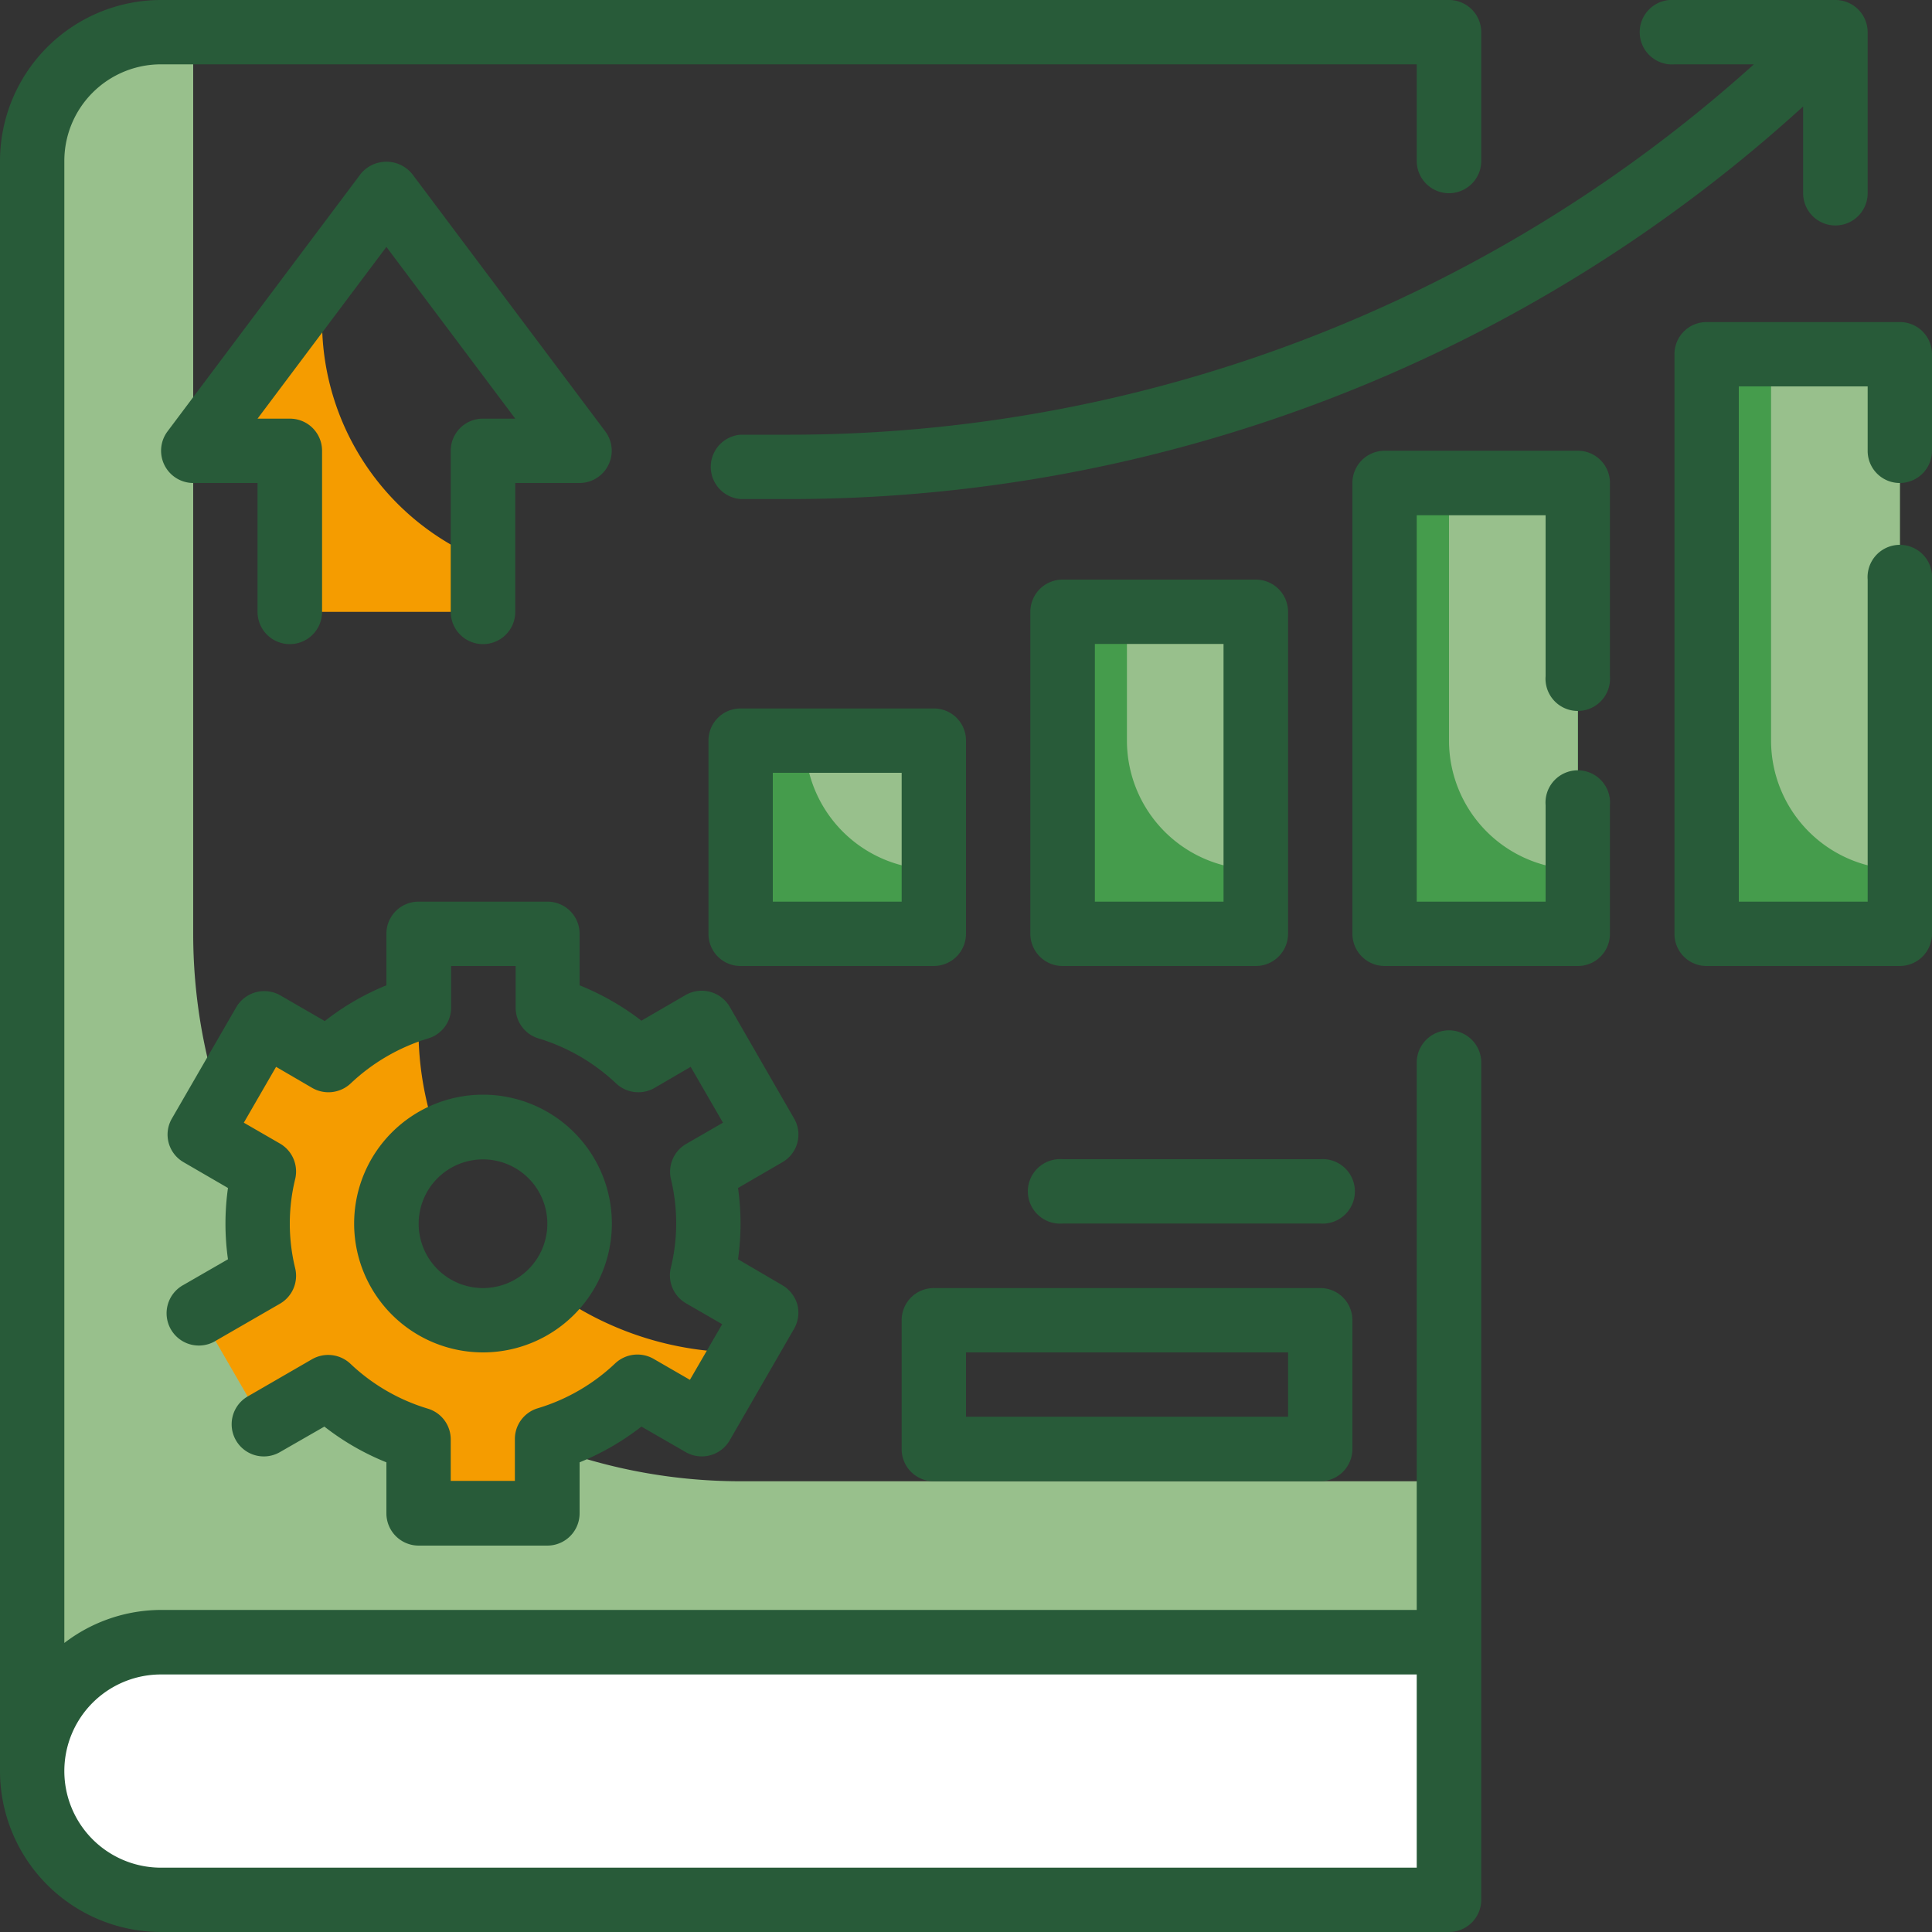
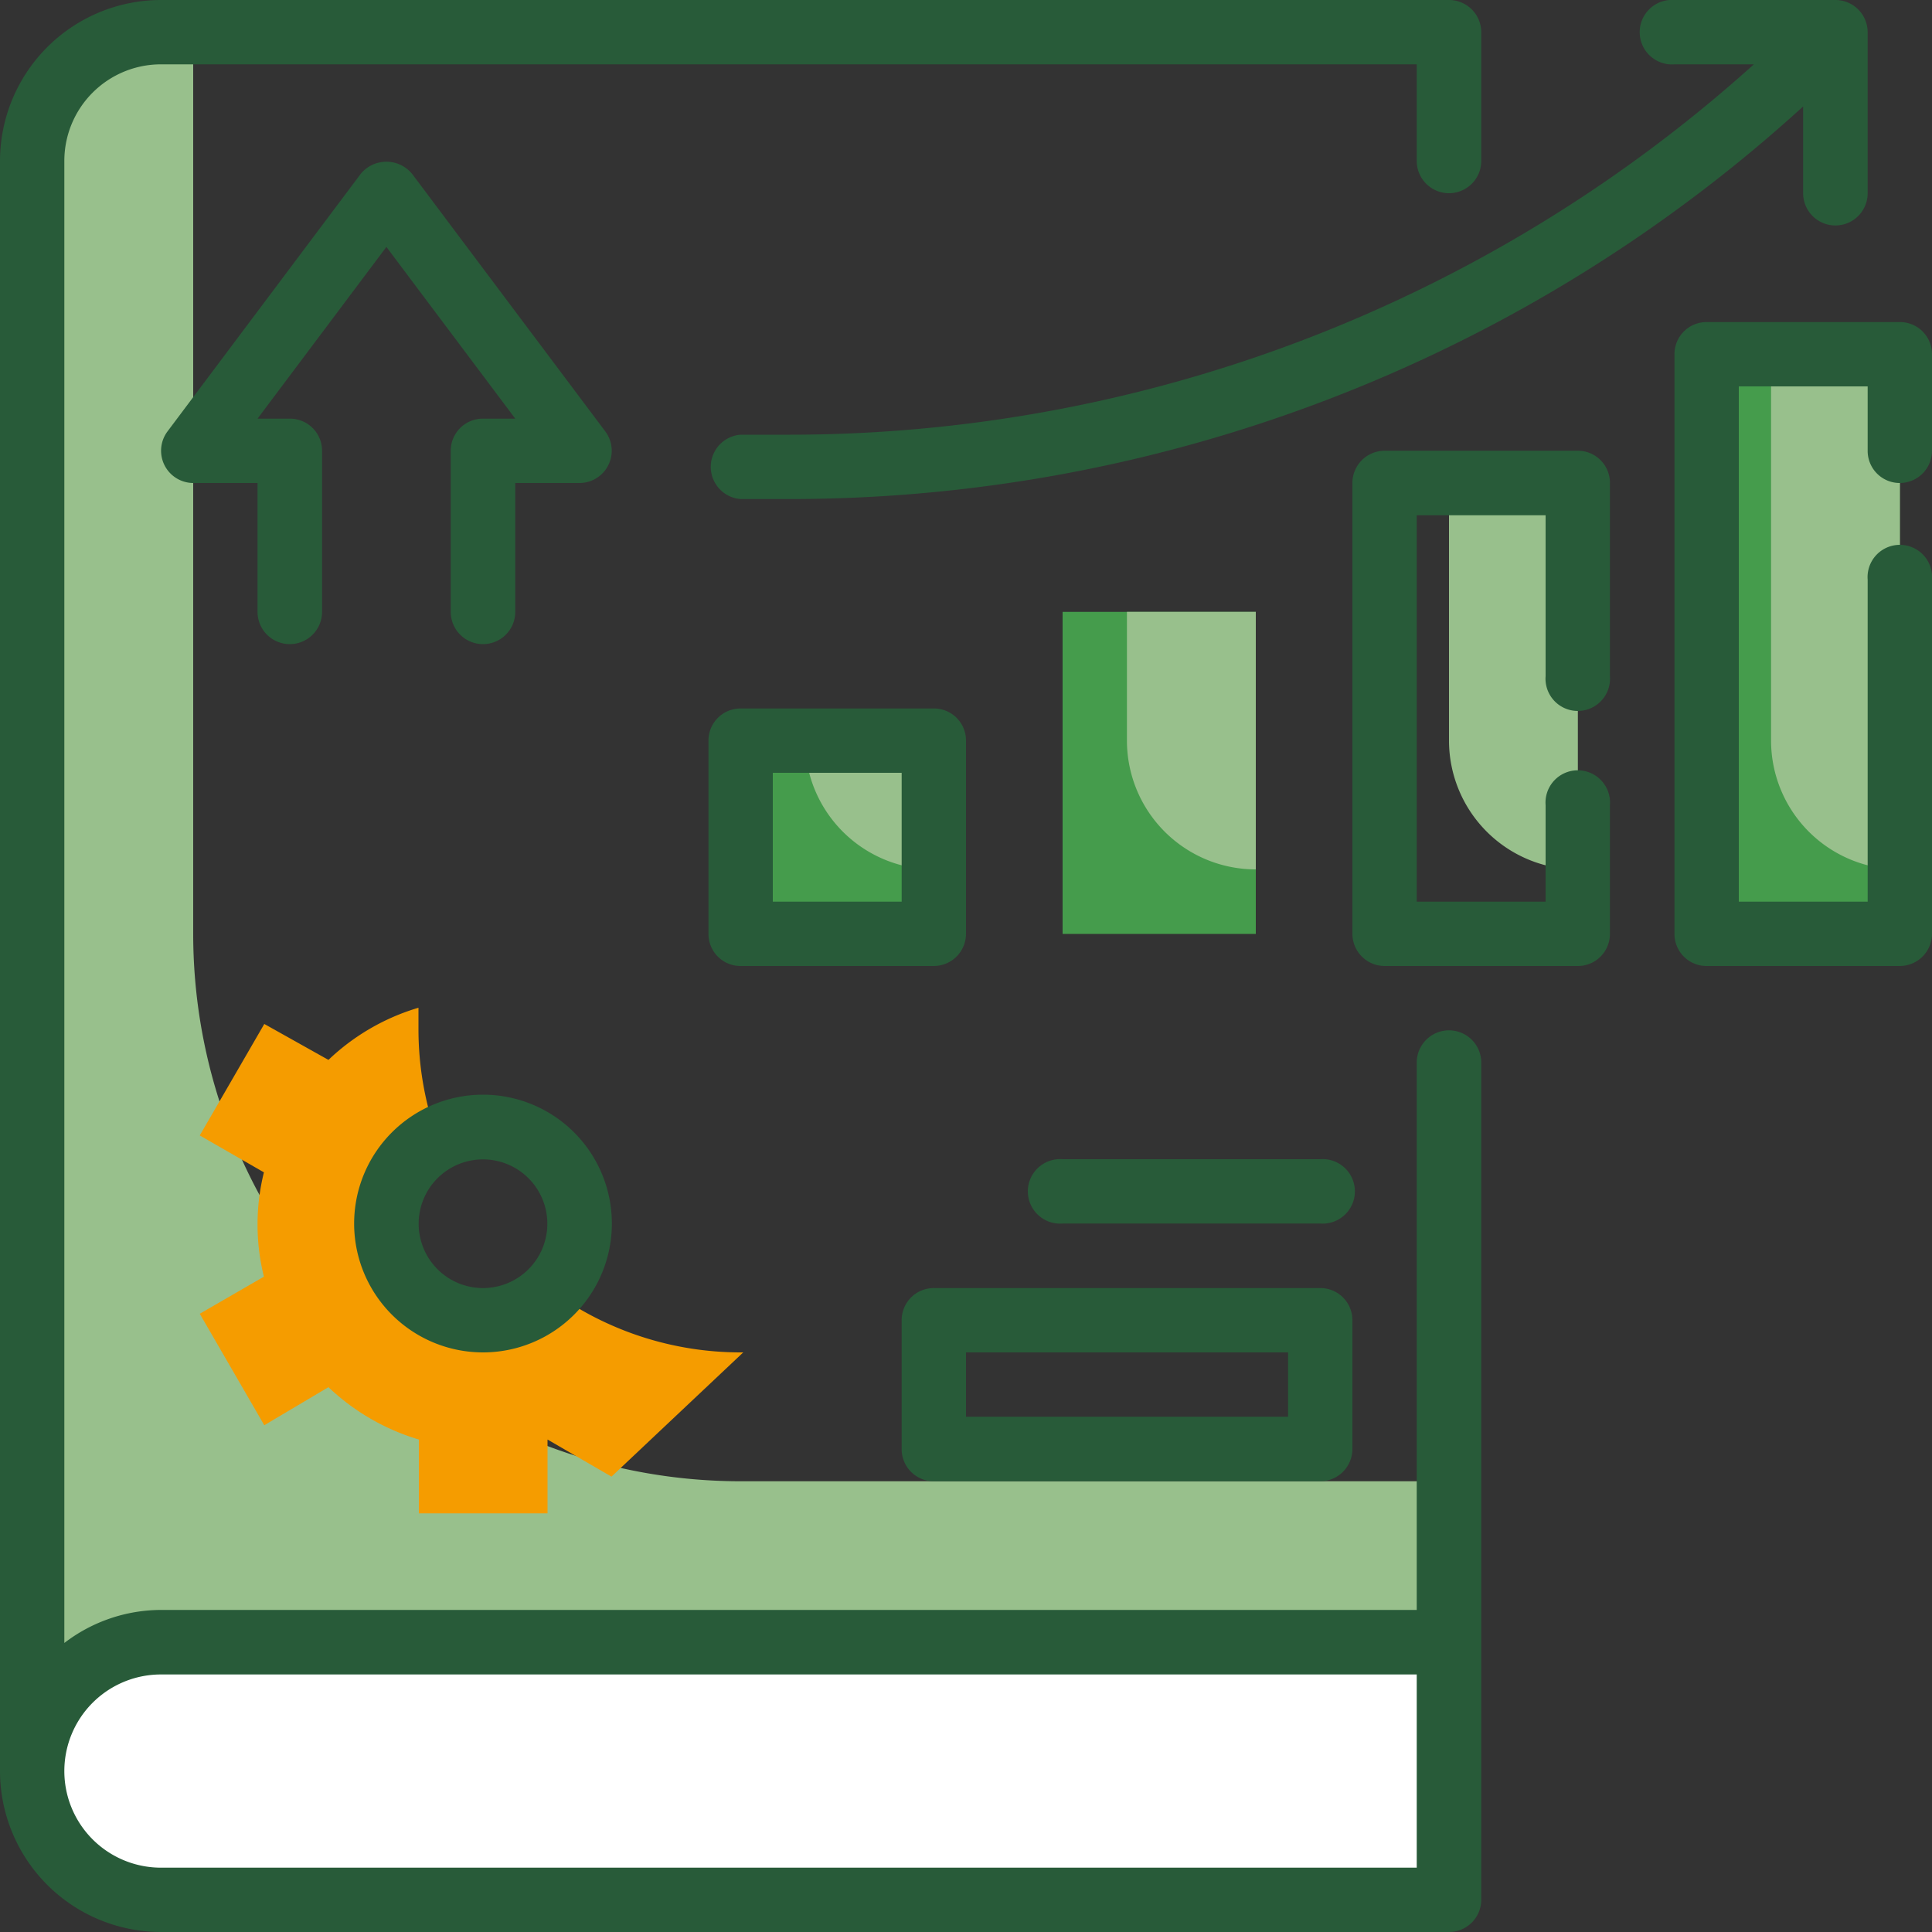
<svg xmlns="http://www.w3.org/2000/svg" id="Livello_1" data-name="Livello 1" viewBox="0 0 100 100">
  <rect x="0" y="0" width="100" height="100" fill="#333333" stroke="none" />
  <defs>
    <style>.cls-1{fill:#98c08c;}.cls-2{fill:#fff;}.cls-3{fill:#459c4c;}.cls-4{fill:#f59c00;}.cls-5{fill:#285b39;}</style>
  </defs>
  <title>ico-Tavola disegno 55 copia 15</title>
  <path class="cls-1" d="M38.33,76.67A28.34,28.34,0,0,1,10,48.33V1.67H8.33A6.66,6.66,0,0,0,1.67,8.33V91.67a6.66,6.66,0,0,0,6.66,6.66H75V76.67Z" />
  <path class="cls-2" d="M8.33,85H75a0,0,0,0,1,0,0V98.33a0,0,0,0,1,0,0H8.33a6.67,6.67,0,0,1-6.67-6.67v0A6.67,6.67,0,0,1,8.33,85Z" />
  <rect class="cls-3" x="38.33" y="38.33" width="10" height="10" />
  <rect class="cls-3" x="55" y="31.67" width="10" height="16.67" />
-   <rect class="cls-3" x="71.67" y="25" width="10" height="23.33" />
  <rect class="cls-3" x="88.33" y="18.33" width="10" height="30" />
  <path class="cls-1" d="M41.67,38.33h6.67a0,0,0,0,1,0,0V45a0,0,0,0,1,0,0h0a6.67,6.67,0,0,1-6.67-6.67v0A0,0,0,0,1,41.67,38.33Z" />
  <path class="cls-1" d="M58.33,31.67H65a0,0,0,0,1,0,0V45a0,0,0,0,1,0,0h0a6.67,6.67,0,0,1-6.67-6.67V31.67A0,0,0,0,1,58.33,31.67Z" />
  <path class="cls-1" d="M75,25h6.67a0,0,0,0,1,0,0V45a0,0,0,0,1,0,0h0A6.67,6.67,0,0,1,75,38.33V25A0,0,0,0,1,75,25Z" />
  <path class="cls-1" d="M91.67,18.33h6.67a0,0,0,0,1,0,0V45a0,0,0,0,1,0,0h0a6.67,6.67,0,0,1-6.67-6.67v-20A0,0,0,0,1,91.67,18.33Z" />
-   <path class="cls-4" d="M16.67,16.67V14.44L10,23.33h5v8.34H25V29A13.33,13.33,0,0,1,16.67,16.67Z" />
  <path class="cls-5" d="M75,53.33A1.67,1.67,0,0,0,73.33,55V83.33h-65a8.25,8.25,0,0,0-5,1.71V8.33a5,5,0,0,1,5-5h65v5a1.67,1.67,0,0,0,3.34,0V1.67A1.67,1.67,0,0,0,75,0H8.33A8.34,8.34,0,0,0,0,8.33V91.67A8.34,8.34,0,0,0,8.33,100H75a1.67,1.67,0,0,0,1.67-1.67V55A1.67,1.67,0,0,0,75,53.33ZM73.33,96.67h-65a5,5,0,0,1,0-10h65Z" />
  <path class="cls-5" d="M48.33,50A1.67,1.67,0,0,0,50,48.33v-10a1.66,1.66,0,0,0-1.67-1.66h-10a1.66,1.66,0,0,0-1.66,1.66v10A1.66,1.66,0,0,0,38.33,50ZM40,40h6.67v6.67H40Z" />
-   <path class="cls-5" d="M55,50H65a1.67,1.67,0,0,0,1.67-1.67V31.67A1.67,1.67,0,0,0,65,30H55a1.67,1.67,0,0,0-1.67,1.67V48.33A1.67,1.67,0,0,0,55,50Zm1.67-16.67h6.66V46.67H56.67Z" />
  <path class="cls-5" d="M81.67,23.33h-10A1.67,1.67,0,0,0,70,25V48.33A1.67,1.67,0,0,0,71.67,50h10a1.66,1.66,0,0,0,1.66-1.67V41.67a1.67,1.67,0,1,0-3.33,0v5H73.33v-20H80V35a1.67,1.67,0,1,0,3.33,0V25A1.66,1.66,0,0,0,81.67,23.33Z" />
  <path class="cls-5" d="M86.67,3.33h4.11A74.58,74.58,0,0,1,40.68,22.5H38.33a1.67,1.67,0,0,0,0,3.33h2.35A77.86,77.86,0,0,0,93.33,5.51V10a1.67,1.67,0,0,0,3.34,0V1.67A1.67,1.67,0,0,0,95,0H86.67a1.67,1.67,0,1,0,0,3.33Z" />
  <path class="cls-5" d="M98.33,25A1.67,1.67,0,0,0,100,23.33v-5a1.66,1.66,0,0,0-1.67-1.66h-10a1.66,1.66,0,0,0-1.66,1.66v30A1.66,1.66,0,0,0,88.33,50h10A1.67,1.67,0,0,0,100,48.33V30a1.67,1.67,0,1,0-3.33,0V46.67H90V20h6.67v3.33A1.66,1.66,0,0,0,98.33,25Z" />
  <path class="cls-5" d="M23.33,23.33v8.34a1.67,1.67,0,0,0,3.34,0V25H30a1.67,1.67,0,0,0,1.33-2.67L21.33,9a1.72,1.72,0,0,0-2.66,0l-10,13.33A1.67,1.67,0,0,0,10,25h3.33v6.67a1.67,1.67,0,0,0,3.34,0V23.33A1.66,1.66,0,0,0,15,21.67H13.33L20,12.78l6.67,8.89H25A1.66,1.66,0,0,0,23.33,23.33Z" />
  <path class="cls-5" d="M68.33,60H55a1.67,1.67,0,1,0,0,3.33H68.33a1.67,1.67,0,1,0,0-3.33Z" />
  <path class="cls-5" d="M48.33,76.67h20A1.67,1.67,0,0,0,70,75V68.33a1.66,1.66,0,0,0-1.67-1.66h-20a1.66,1.66,0,0,0-1.66,1.66V75A1.66,1.66,0,0,0,48.33,76.67ZM50,70H66.67v3.33H50Z" />
-   <path class="cls-4" d="M38.33,70a16.58,16.58,0,0,1-9.76-3.18,5,5,0,1,1-5.91-7.88,16.54,16.54,0,0,1-1-5.61V52.16A11.49,11.49,0,0,0,17,54.86L13.68,53l-3.34,5.77,3.32,1.91a11.21,11.21,0,0,0,0,5.4L10.34,68l3.34,5.77L17,71.8a11.63,11.63,0,0,0,4.68,2.71v3.82h6.66V74.51A11.63,11.63,0,0,0,33,71.8l3.31,1.92L38.47,70Z" />
-   <path class="cls-5" d="M30,51V48.33a1.66,1.66,0,0,0-1.67-1.66H21.67A1.66,1.66,0,0,0,20,48.33V51a13.21,13.21,0,0,0-3.19,1.85l-2.3-1.33a1.68,1.68,0,0,0-2.28.61L8.9,57.89a1.65,1.65,0,0,0,.61,2.27l2.29,1.33a13.16,13.16,0,0,0,0,3.69L9.51,66.5a1.67,1.67,0,1,0,1.67,2.89l3.31-1.91a1.67,1.67,0,0,0,.79-1.83,9.71,9.71,0,0,1,0-4.63,1.67,1.67,0,0,0-.79-1.83l-1.87-1.08,1.67-2.89,1.87,1.09a1.68,1.68,0,0,0,2-.24,10.09,10.09,0,0,1,4-2.32,1.66,1.66,0,0,0,1.19-1.59V50h3.34v2.16a1.66,1.66,0,0,0,1.19,1.59,10.09,10.09,0,0,1,4,2.32,1.68,1.68,0,0,0,2,.24l1.87-1.09,1.67,2.89-1.87,1.08A1.67,1.67,0,0,0,34.72,61a9.71,9.71,0,0,1,0,4.63,1.67,1.67,0,0,0,.79,1.83l1.87,1.08-1.67,2.88-1.87-1.08a1.68,1.68,0,0,0-2,.23,10,10,0,0,1-4,2.32,1.66,1.66,0,0,0-1.19,1.6v2.16H23.33V74.51a1.66,1.66,0,0,0-1.19-1.6,10,10,0,0,1-4-2.32,1.68,1.68,0,0,0-2-.23l-3.32,1.92a1.66,1.66,0,1,0,1.67,2.88l2.3-1.32A13.21,13.21,0,0,0,20,75.69v2.64A1.67,1.67,0,0,0,21.67,80h6.66A1.67,1.67,0,0,0,30,78.33V75.69a13.47,13.47,0,0,0,3.2-1.85l2.29,1.32a1.67,1.67,0,0,0,2.28-.61l3.33-5.77a1.68,1.68,0,0,0,.17-1.26,1.71,1.71,0,0,0-.78-1L38.2,65.18a13.16,13.16,0,0,0,0-3.69l2.29-1.33a1.65,1.65,0,0,0,.61-2.27l-3.33-5.78a1.68,1.68,0,0,0-2.28-.61L33.2,52.83A13.47,13.47,0,0,0,30,51Z" />
+   <path class="cls-4" d="M38.33,70a16.58,16.58,0,0,1-9.76-3.18,5,5,0,1,1-5.91-7.88,16.54,16.54,0,0,1-1-5.61V52.16A11.49,11.49,0,0,0,17,54.86L13.68,53l-3.34,5.77,3.32,1.91a11.21,11.21,0,0,0,0,5.4L10.34,68l3.34,5.77L17,71.8a11.63,11.63,0,0,0,4.68,2.71v3.82h6.66V74.51l3.31,1.92L38.47,70Z" />
  <path class="cls-5" d="M31.67,63.33A6.67,6.67,0,1,0,25,70,6.67,6.67,0,0,0,31.67,63.33Zm-10,0A3.33,3.33,0,1,1,25,66.67,3.33,3.33,0,0,1,21.67,63.33Z" />
</svg>